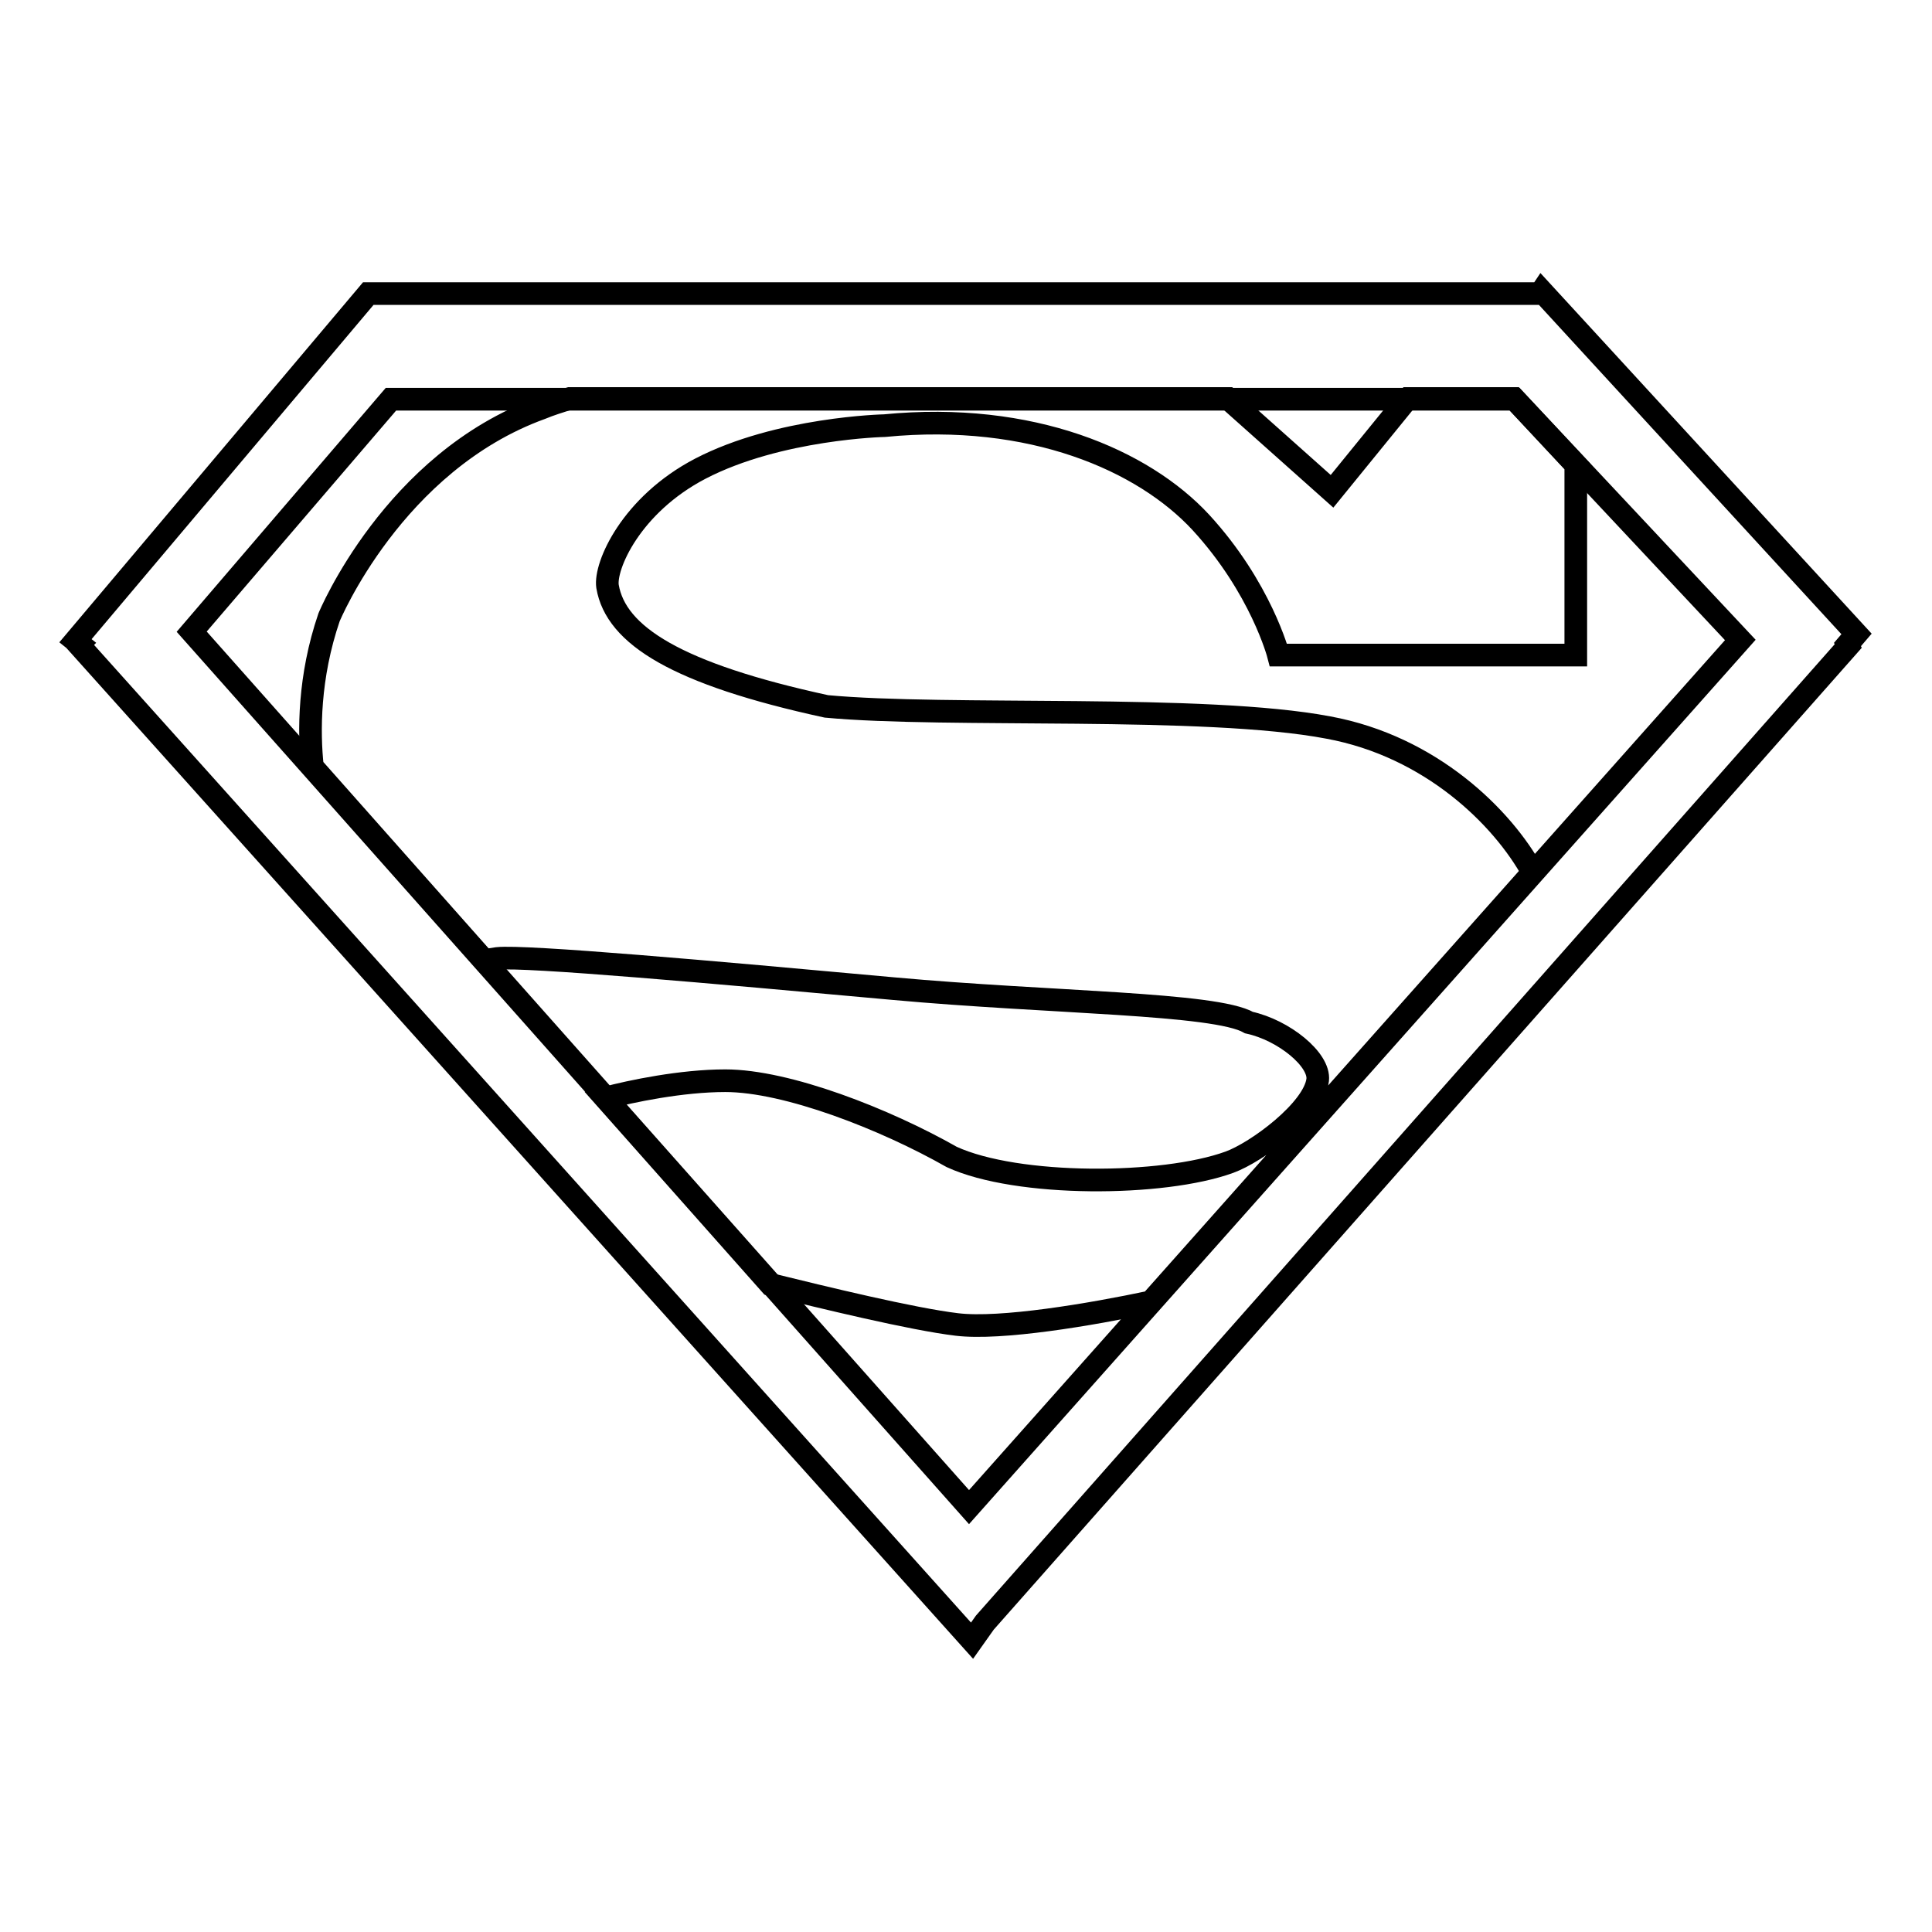
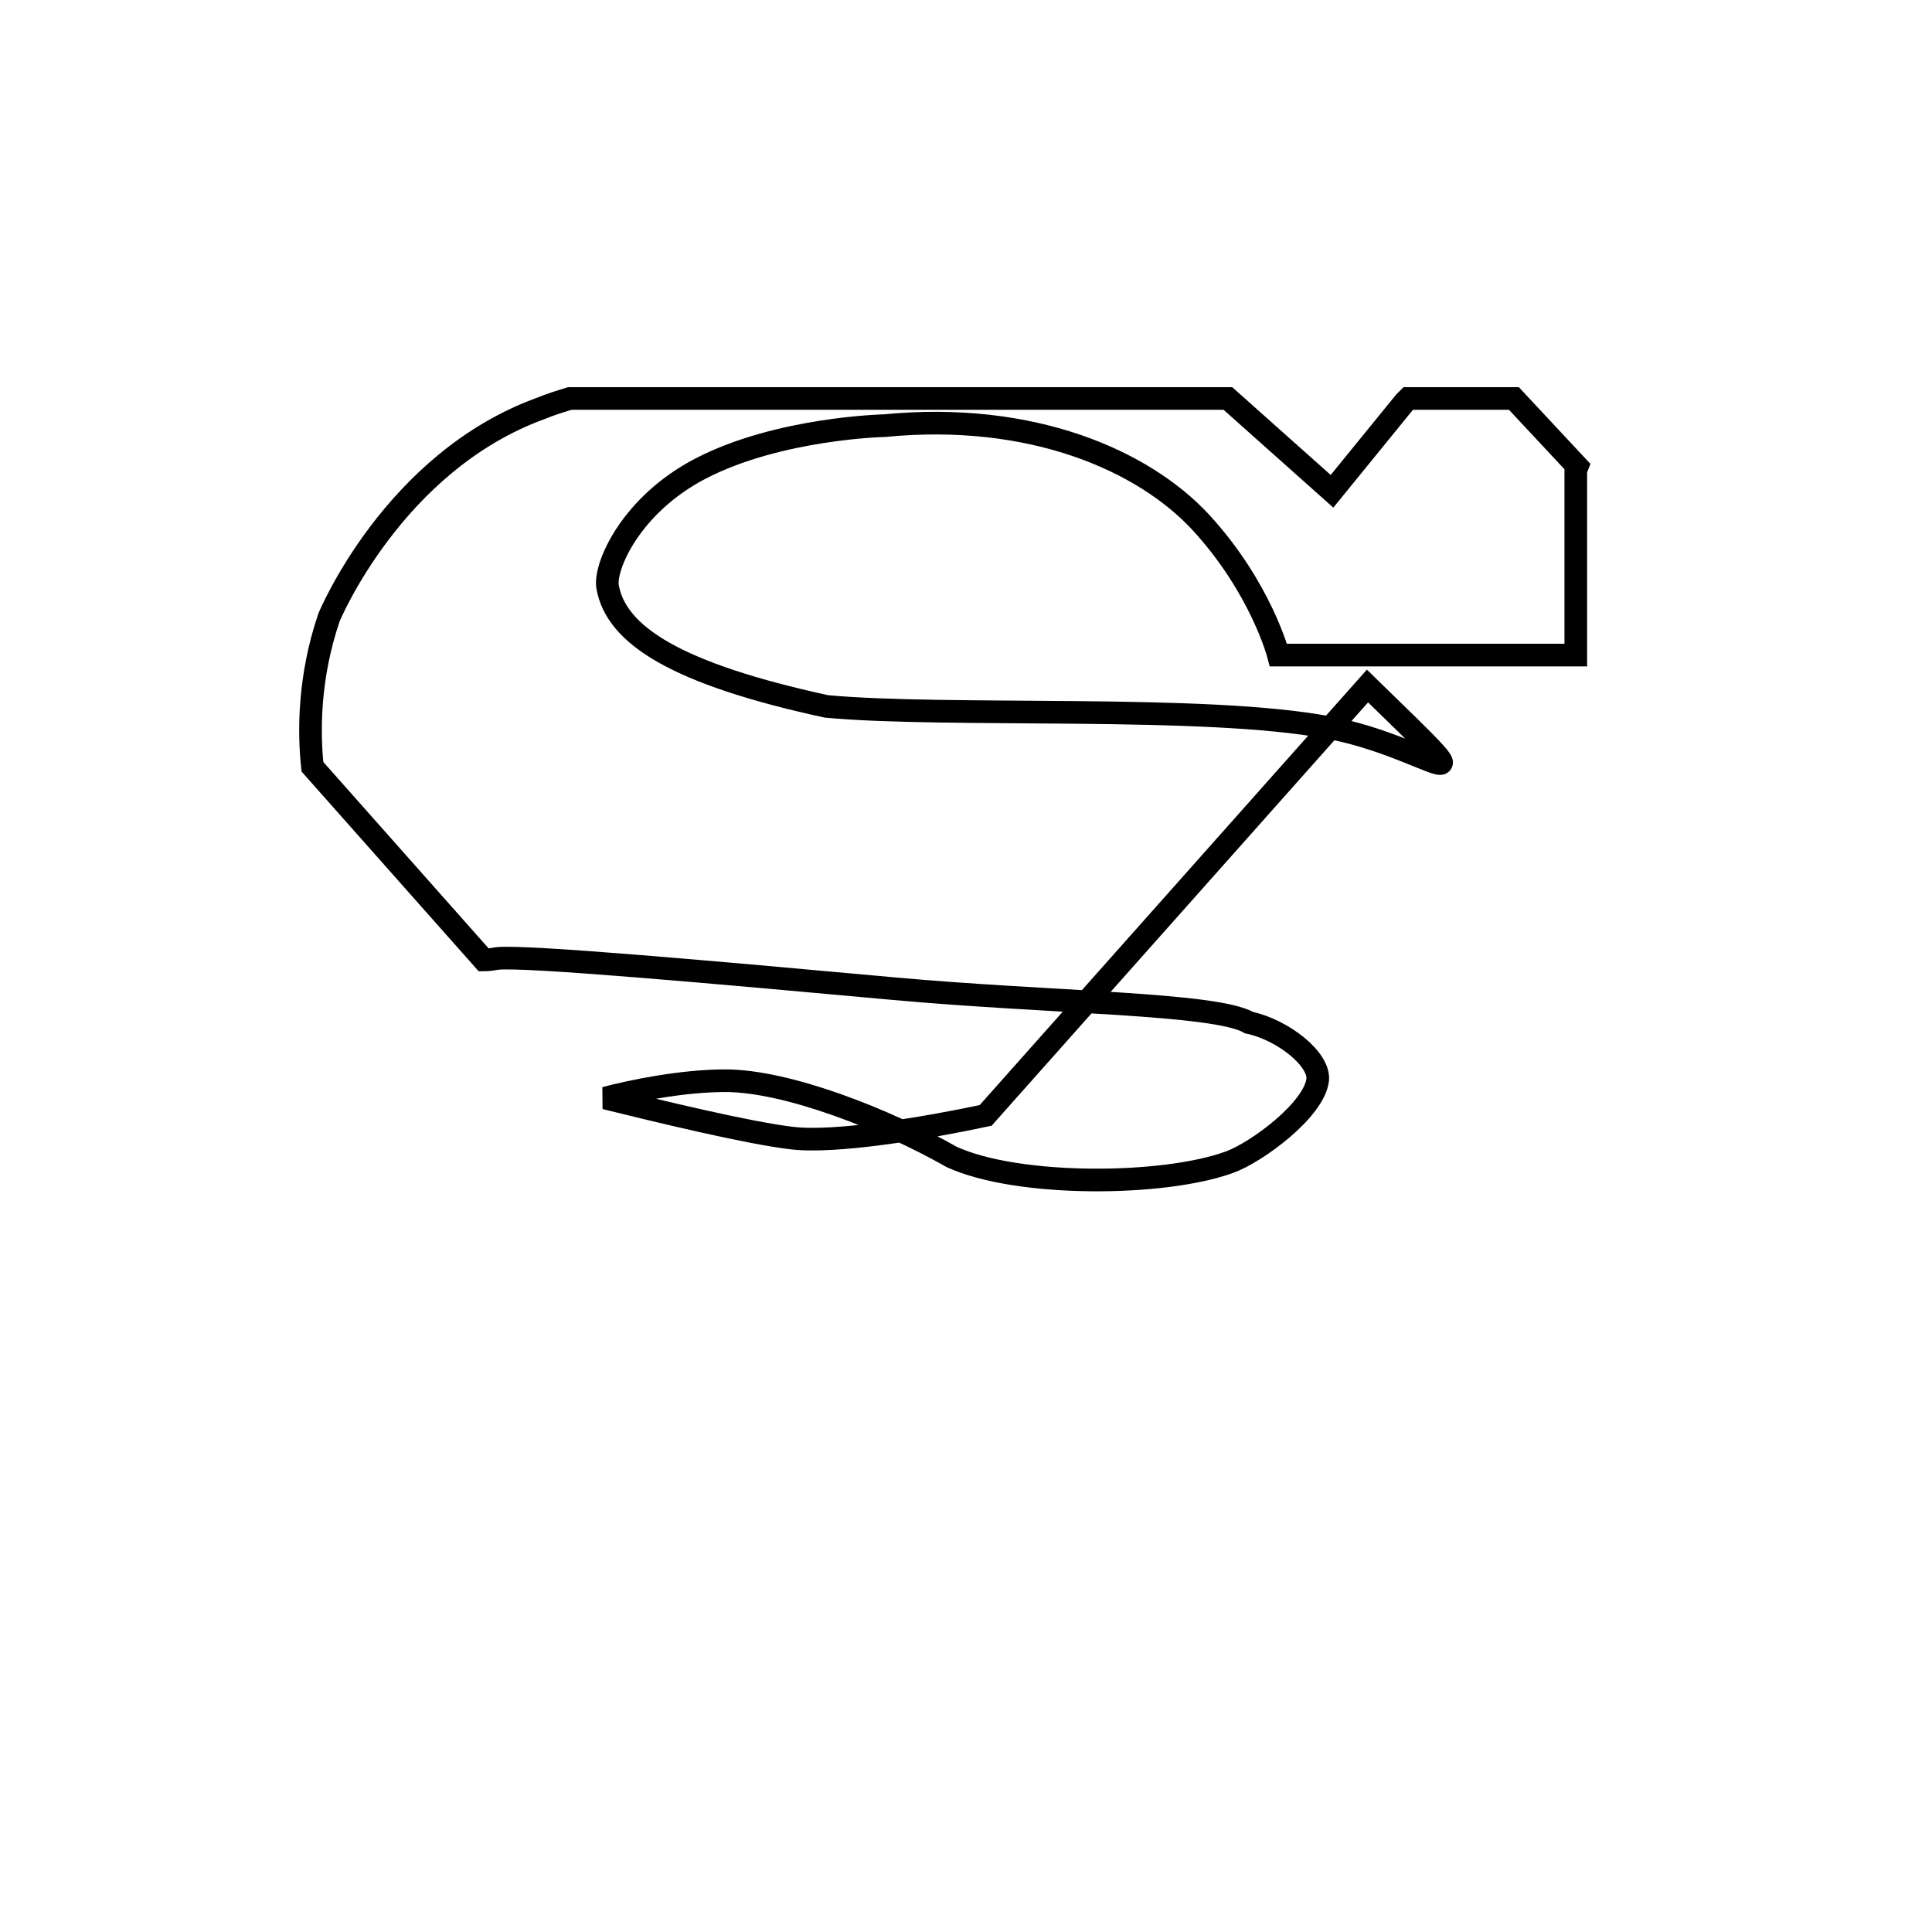
<svg xmlns="http://www.w3.org/2000/svg" version="1.1" x="0px" y="0px" viewBox="0 0 256 256" enable-background="new 0 0 256 256" xml:space="preserve">
  <g>
    <g>
-       <path stroke-width="3" fill-opacity="0" stroke="#000000" d="M244.8,85.4L246,84l-41.7-45.4l-0.2,0.3H48.8L10,84.9l0.5,0.4l-0.1,0.1l118.4,132l1.7-2.4L244.9,85.6L244.8,85.4z M230.6,84.8L128.4,199.7l-103-116l26.4-30.8h148.9L230.6,84.8z" />
-       <path stroke-width="3" fill-opacity="0" stroke="#000000" d="M176,96.4c-16.3-3.1-50.5-1.3-66.5-2.8c-19.8-4.3-27.9-9.4-29-15.9c-0.4-2.7,3.1-10.8,12.3-15.6c10.4-5.4,24.4-5.7,24.4-5.7c19.5-1.9,34.3,4.6,41.9,12.8c8,8.7,10.3,17.6,10.3,17.6h39.4V62.3l0.2-0.5l-8.4-9h-14c-0.3,0.3-0.5,0.5-0.5,0.5l-9.6,11.8l-13.8-12.3H75.5c-1.3,0.4-2.6,0.8-3.8,1.3c-19.6,7.1-28.1,27.7-28.1,27.7c-2.7,7.9-2.7,15.2-2.2,19.8l22.7,25.6c0.6,0,1.2-0.1,1.8-0.2c3.7-0.4,28.4,1.8,52.5,4c20.8,1.9,42.6,1.9,47.1,4.5c4.6,1,9.4,4.9,9.1,7.6c-0.5,4-8.1,9.6-11.7,10.9c-8.8,3.2-28.1,3.3-36.8-0.7c-8.8-5-21.8-10.1-30-10.1c-5.8,0-12.5,1.4-15.9,2.3l21.9,24.7c6.9,1.7,18.8,4.6,24.7,5.3c5.8,0.7,17.7-1.3,25.7-3l50.6-56.9C199.1,108.3,189.6,98.9,176,96.4z" />
+       <path stroke-width="3" fill-opacity="0" stroke="#000000" d="M176,96.4c-16.3-3.1-50.5-1.3-66.5-2.8c-19.8-4.3-27.9-9.4-29-15.9c-0.4-2.7,3.1-10.8,12.3-15.6c10.4-5.4,24.4-5.7,24.4-5.7c19.5-1.9,34.3,4.6,41.9,12.8c8,8.7,10.3,17.6,10.3,17.6h39.4V62.3l0.2-0.5l-8.4-9h-14c-0.3,0.3-0.5,0.5-0.5,0.5l-9.6,11.8l-13.8-12.3H75.5c-1.3,0.4-2.6,0.8-3.8,1.3c-19.6,7.1-28.1,27.7-28.1,27.7c-2.7,7.9-2.7,15.2-2.2,19.8l22.7,25.6c0.6,0,1.2-0.1,1.8-0.2c3.7-0.4,28.4,1.8,52.5,4c20.8,1.9,42.6,1.9,47.1,4.5c4.6,1,9.4,4.9,9.1,7.6c-0.5,4-8.1,9.6-11.7,10.9c-8.8,3.2-28.1,3.3-36.8-0.7c-8.8-5-21.8-10.1-30-10.1c-5.8,0-12.5,1.4-15.9,2.3c6.9,1.7,18.8,4.6,24.7,5.3c5.8,0.7,17.7-1.3,25.7-3l50.6-56.9C199.1,108.3,189.6,98.9,176,96.4z" />
    </g>
  </g>
</svg>